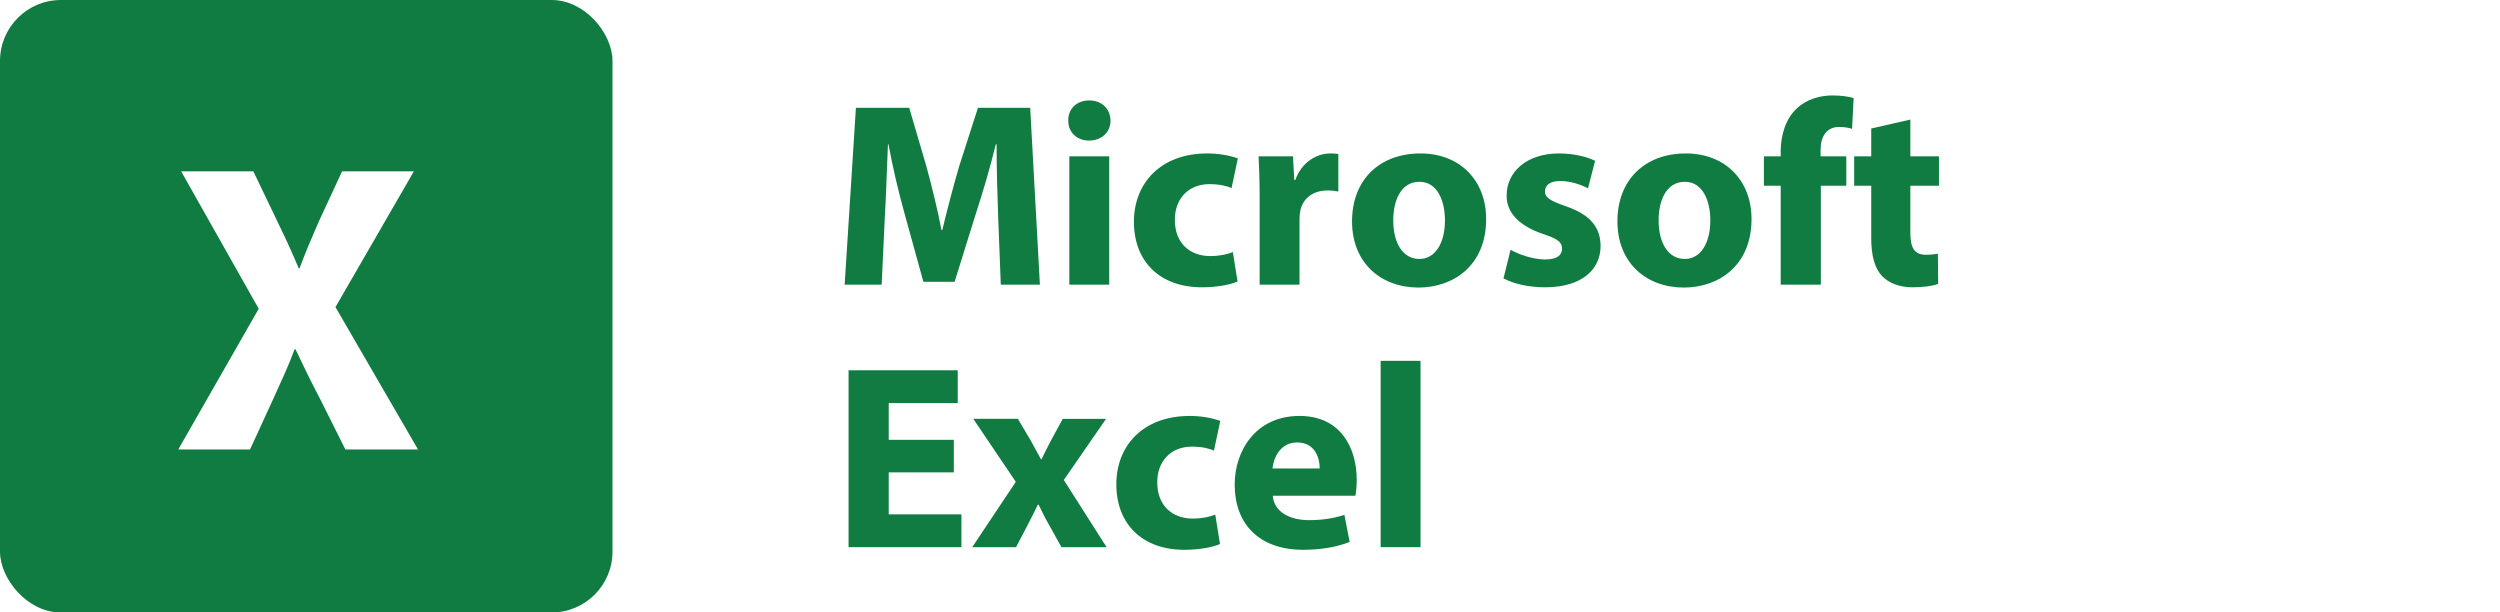
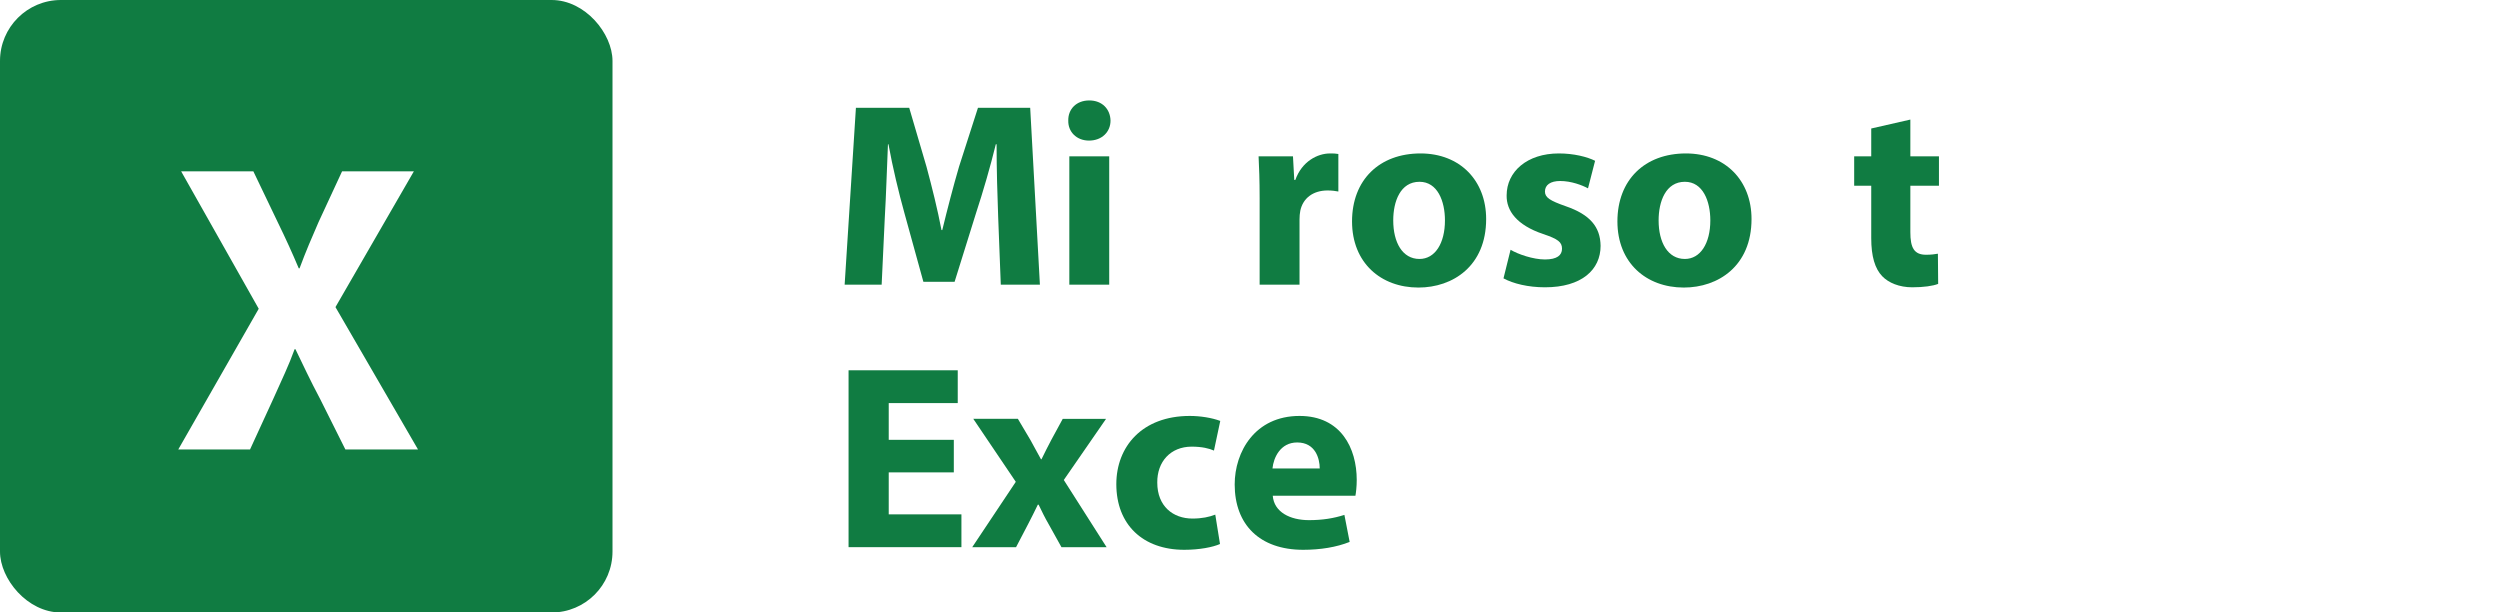
<svg xmlns="http://www.w3.org/2000/svg" id="svg-application-excel" class="svg-application svg-application-office svg-application-excel" viewBox="0 0 200 49">
  <defs>
    <style> .svg-application .cls-pane{fill:none;} .svg-application.svg-application-office{--application--office--color--secondary: #fff;--application--color--secondary: #fff;} .svg-application.svg-application-excel{--application--color--primary: #107c42;} .svg-application .cls-application-secondary{fill:#fff;} .svg-application .cls-application-primary{fill:#107c42;} </style>
  </defs>
  <g id="svg-application-excel-layer-body">
    <rect class="cls-pane" width="200" height="49" />
    <path class="cls-application-primary" d="M79.854,17.357c-.063-1.701-.127-3.759-.127-5.816h-.062c-.441,1.806-1.029,3.821-1.574,5.48l-1.723,5.521h-2.498l-1.512-5.48c-.462-1.658-.945-3.674-1.281-5.521h-.041c-.084,1.91-.147,4.094-.252,5.857l-.252,5.375h-2.961l.902-14.15h4.263l1.386,4.724c.441,1.638.882,3.401,1.197,5.06h.062c.398-1.637.882-3.506,1.344-5.08l1.512-4.703h4.178l.777,14.15h-3.129l-.209-5.416Z" />
    <path class="cls-application-primary" d="M88.842,9.651c0,.882-.672,1.596-1.721,1.596-1.008,0-1.68-.714-1.659-1.596-.021-.924.651-1.616,1.68-1.616s1.68.692,1.7,1.616ZM85.546,22.773v-10.267h3.191v10.267h-3.191Z" />
-     <path class="cls-application-primary" d="M99.006,22.521c-.567.252-1.639.463-2.855.463-3.318,0-5.438-2.016-5.438-5.25,0-3.002,2.058-5.459,5.879-5.459.84,0,1.764.147,2.436.399l-.504,2.372c-.378-.168-.944-.314-1.784-.314-1.68,0-2.771,1.197-2.751,2.877,0,1.889,1.26,2.876,2.813,2.876.756,0,1.344-.126,1.826-.315l.379,2.352Z" />
    <path class="cls-application-primary" d="M100.771,15.887c0-1.512-.042-2.498-.084-3.38h2.751l.104,1.89h.084c.524-1.49,1.784-2.121,2.771-2.121.294,0,.44,0,.672.043v3.002c-.231-.042-.504-.084-.86-.084-1.176,0-1.975.63-2.184,1.617-.043.209-.063.461-.063.713v5.207h-3.191v-6.887Z" />
    <path class="cls-application-primary" d="M118.892,17.525c0,3.758-2.667,5.479-5.417,5.479-3.002,0-5.312-1.974-5.312-5.291s2.184-5.438,5.48-5.438c3.149,0,5.249,2.163,5.249,5.25ZM111.459,17.63c0,1.764.734,3.087,2.1,3.087,1.238,0,2.037-1.239,2.037-3.087,0-1.532-.588-3.087-2.037-3.087-1.533,0-2.1,1.575-2.1,3.087Z" />
    <path class="cls-application-primary" d="M120.846,19.981c.588.356,1.807.776,2.751.776.966,0,1.364-.336,1.364-.86s-.314-.776-1.512-1.176c-2.12-.714-2.939-1.868-2.918-3.087,0-1.91,1.638-3.359,4.178-3.359,1.197,0,2.268.273,2.898.588l-.567,2.205c-.462-.252-1.344-.588-2.226-.588-.777,0-1.218.314-1.218.84,0,.482.399.734,1.659,1.176,1.952.672,2.771,1.658,2.792,3.17,0,1.911-1.512,3.318-4.451,3.318-1.344,0-2.54-.295-3.317-.715l.566-2.288Z" />
    <path class="cls-application-primary" d="M140.122,17.525c0,3.758-2.667,5.479-5.417,5.479-3.002,0-5.312-1.974-5.312-5.291s2.184-5.438,5.48-5.438c3.149,0,5.249,2.163,5.249,5.25ZM132.689,17.63c0,1.764.734,3.087,2.1,3.087,1.238,0,2.037-1.239,2.037-3.087,0-1.532-.588-3.087-2.037-3.087-1.533,0-2.1,1.575-2.1,3.087Z" />
-     <path class="cls-application-primary" d="M142.455,22.773v-7.915h-1.344v-2.352h1.344v-.399c0-1.238.377-2.604,1.301-3.443.799-.756,1.911-1.028,2.835-1.028.714,0,1.26.084,1.7.21l-.125,2.457c-.273-.084-.609-.147-1.029-.147-1.05,0-1.49.819-1.49,1.827v.524h2.057v2.352h-2.036v7.915h-3.212Z" />
    <path class="cls-application-primary" d="M152.828,9.567v2.939h2.288v2.352h-2.288v3.716c0,1.239.293,1.807,1.26,1.807.398,0,.713-.043.944-.084l.021,2.414c-.42.168-1.176.273-2.078.273-1.029,0-1.89-.357-2.394-.883-.588-.608-.882-1.596-.882-3.044v-4.199h-1.365v-2.352h1.365v-2.226l3.129-.714Z" />
    <path class="cls-application-primary" d="M76.305,37.79h-5.207v3.359h5.816v2.624h-9.029v-14.15h8.734v2.624h-5.521v2.939h5.207v2.604Z" />
    <path class="cls-application-primary" d="M81.43,33.507l1.008,1.7c.294.525.566,1.051.84,1.533h.042c.272-.546.524-1.07.798-1.574l.902-1.659h3.465l-3.381,4.892,3.423,5.375h-3.611l-1.028-1.848c-.295-.504-.547-1.028-.799-1.553h-.062c-.252.545-.525,1.049-.777,1.553l-.965,1.848h-3.507l3.485-5.228-3.401-5.039h3.569Z" />
    <path class="cls-application-primary" d="M97.599,43.521c-.567.252-1.638.463-2.855.463-3.317,0-5.438-2.016-5.438-5.25,0-3.002,2.059-5.459,5.879-5.459.84,0,1.764.147,2.436.399l-.504,2.372c-.377-.168-.944-.314-1.784-.314-1.68,0-2.771,1.197-2.751,2.877,0,1.889,1.26,2.876,2.814,2.876.756,0,1.344-.126,1.826-.315l.378,2.352Z" />
    <path class="cls-application-primary" d="M101.82,39.658c.105,1.323,1.406,1.953,2.897,1.953,1.092,0,1.974-.146,2.835-.42l.42,2.162c-1.051.42-2.331.631-3.717.631-3.485,0-5.48-2.016-5.48-5.229,0-2.604,1.617-5.48,5.187-5.48,3.317,0,4.577,2.583,4.577,5.123,0,.547-.062,1.029-.105,1.26h-6.613ZM105.578,37.475c0-.776-.336-2.078-1.805-2.078-1.344,0-1.891,1.218-1.975,2.078h3.779Z" />
-     <path class="cls-application-primary" d="M110.451,28.867h3.191v14.906h-3.191v-14.906Z" />
    <g id="svg-application-excel-layer-core">
      <rect class="cls-application-primary" y="0" width="49" height="49" rx="4.875" ry="4.875" />
      <path class="cls-application-secondary" d="M27.629,35.955l-2.014-4.027c-.825-1.551-1.354-2.706-1.98-3.993h-.066c-.461,1.287-1.022,2.442-1.716,3.993l-1.849,4.027h-5.742l6.436-11.255-6.205-10.991h5.776l1.947,4.061c.659,1.353,1.155,2.441,1.683,3.695h.066c.528-1.418.957-2.408,1.518-3.695l1.882-4.061h5.743l-6.271,10.859,6.602,11.387h-5.809Z" />
    </g>
  </g>
</svg>